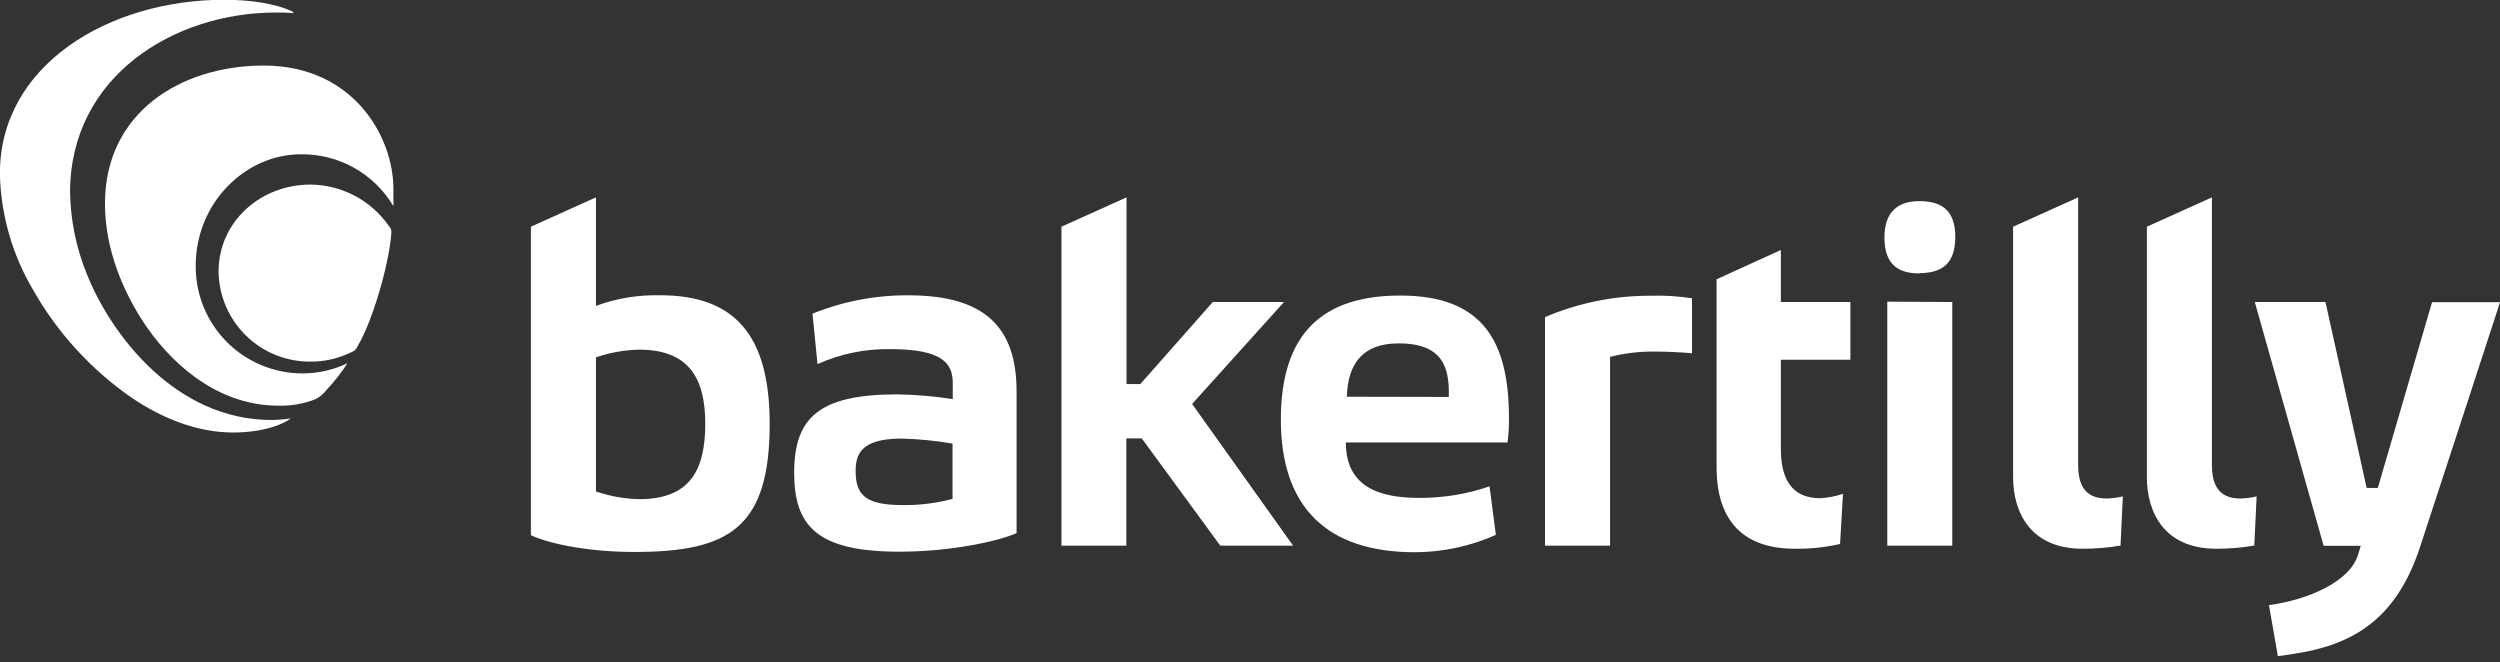
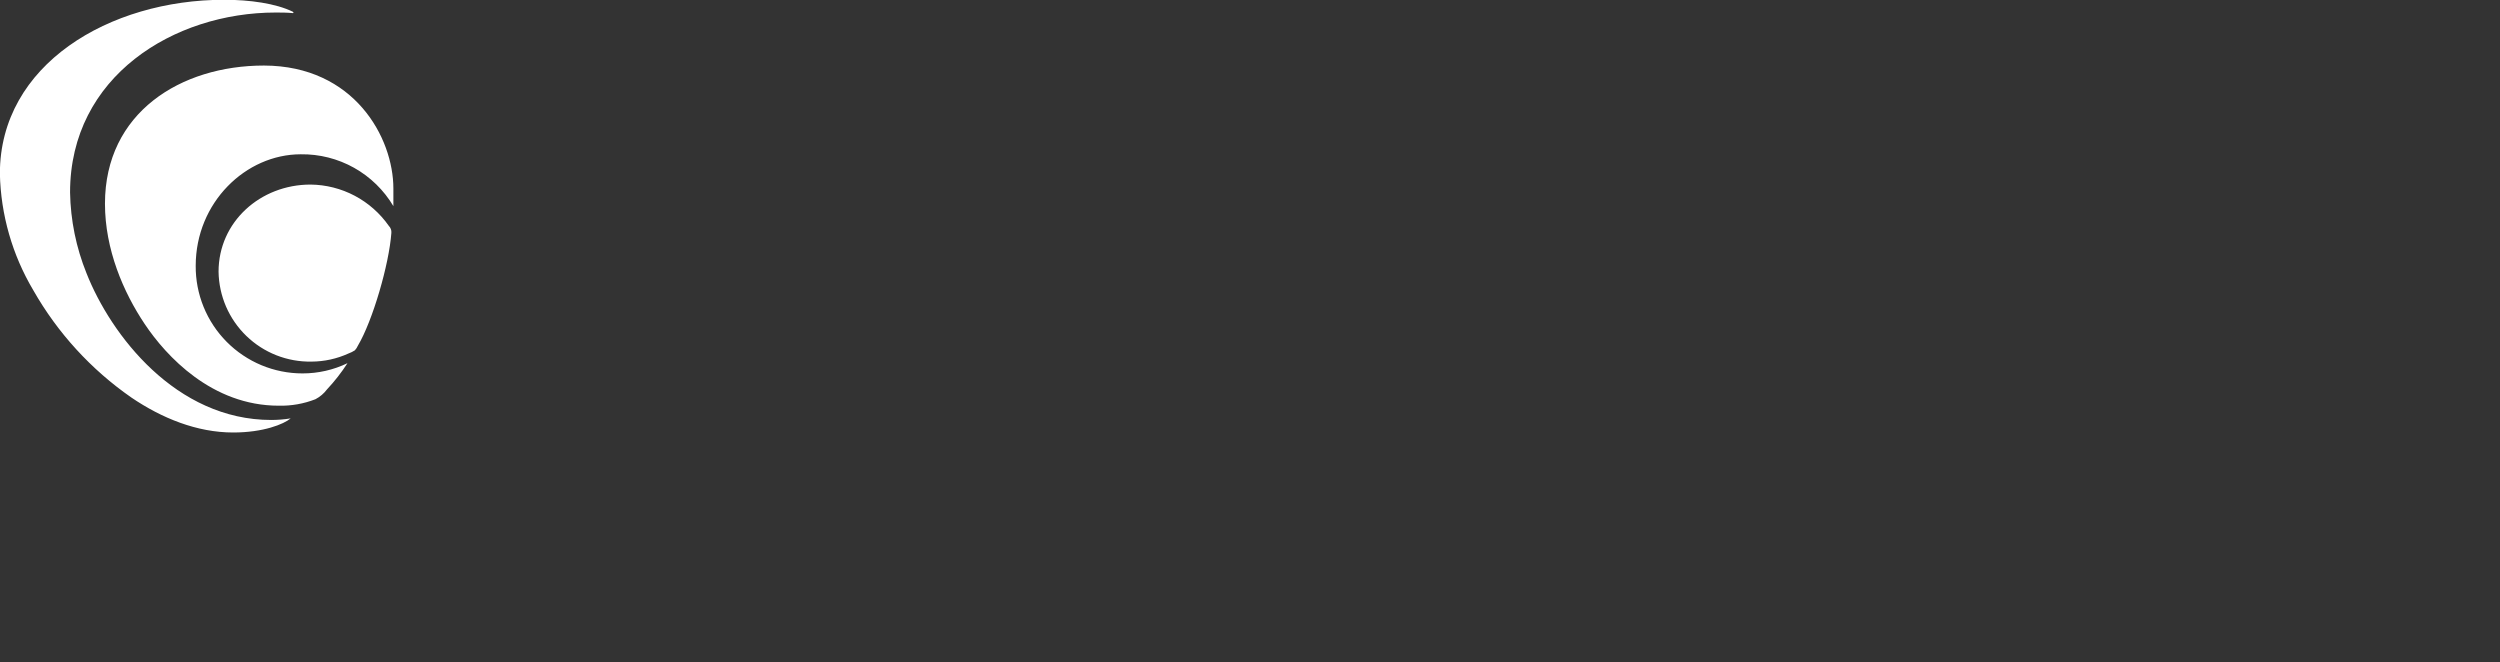
<svg xmlns="http://www.w3.org/2000/svg" class="w-full max-w-[227px]" width="151" height="40" viewBox="0 0 151 40" fill="none">
  <rect x="0" y="0" width="151" height="40" fill="#333333" stroke="none" />
  <g clip-path="url(#clip0_1347_6)">
-     <path d="M32.066 13.693L35.995 11.922V18.477C37.238 18.018 38.556 17.8 39.88 17.834C44.331 17.834 46.489 20.191 46.489 25.595C46.489 31.914 44.008 33.338 38.311 33.338C35.584 33.338 33.241 32.867 32.066 32.328V13.693ZM38.608 30.15C41.661 30.15 42.597 28.416 42.597 25.595C42.597 22.857 41.618 21.12 38.608 21.12C37.718 21.137 36.836 21.294 35.995 21.585V29.685C36.837 29.972 37.718 30.129 38.608 30.15ZM54.311 33.322C49.358 33.322 47.968 31.773 47.968 28.561C47.968 25.282 49.402 23.82 54.179 23.82C55.307 23.836 56.432 23.931 57.546 24.107V23.127C57.546 21.948 56.923 21.087 53.785 21.087C52.268 21.06 50.763 21.369 49.378 21.992L49.075 18.945C50.921 18.198 52.895 17.821 54.886 17.837C59.539 17.837 61.401 19.82 61.401 23.642V32.2C60.29 32.695 57.428 33.322 54.311 33.322ZM57.533 26.793C56.511 26.617 55.478 26.516 54.442 26.49C51.897 26.49 51.681 27.544 51.681 28.467C51.681 29.958 52.355 30.507 54.543 30.507C55.552 30.518 56.558 30.392 57.533 30.133V26.793ZM108.392 33.143C109.316 33.157 110.239 33.061 111.14 32.857L111.315 29.827C110.871 29.977 110.409 30.066 109.941 30.093C108.137 30.093 107.564 28.813 107.564 27.113V21.726H111.763V18.241H107.564V15.1L103.682 16.868V28.227C103.682 31.601 105.446 33.143 108.392 33.143ZM68.031 32.958V26.48H68.963L73.707 32.958H78.104L72.004 24.399L77.555 18.241H73.253L68.876 23.198H68.041V11.922L64.112 13.693V32.958H68.031ZM85.71 30.073C87.159 30.081 88.599 29.845 89.969 29.376L90.35 32.308C88.812 32.993 87.148 33.35 85.464 33.355C80.131 33.355 77.364 30.621 77.364 25.346C77.364 20.009 80.01 17.851 84.579 17.851C89.558 17.851 91.141 20.605 91.141 25.258C91.149 25.748 91.12 26.237 91.053 26.723H81.289C81.289 29.372 83.249 30.073 85.71 30.073ZM87.508 23.975V23.639C87.508 21.649 86.626 20.74 84.478 20.74C82.33 20.74 81.407 21.942 81.35 23.962L87.508 23.975ZM115.927 16.514C114.729 16.514 113.82 16.043 113.82 14.346C113.82 12.79 114.641 12.148 115.927 12.148C117.214 12.148 118.099 12.646 118.099 14.316C118.099 15.912 117.308 16.497 115.927 16.497V16.514ZM113.992 32.958V18.221L117.917 18.241V32.958H113.992ZM128.078 32.958L128.22 29.982C127.9 30.057 127.572 30.1 127.243 30.11C125.897 30.11 125.52 29.248 125.52 28.063V11.922L121.591 13.693V28.813C121.591 30.978 122.668 33.143 125.776 33.143C126.548 33.147 127.32 33.083 128.082 32.951L128.078 32.958ZM136.159 32.958L136.3 29.982C135.98 30.057 135.653 30.1 135.324 30.11C133.977 30.11 133.6 29.248 133.6 28.063V11.922L129.671 13.693V28.813C129.671 30.978 130.748 33.143 133.856 33.143C134.627 33.147 135.396 33.083 136.156 32.951L136.159 32.958ZM97.248 32.958V21.554C98.148 21.326 99.074 21.218 100.002 21.235C100.645 21.235 101.669 21.282 102.197 21.339V18.016C101.354 17.886 100.501 17.835 99.649 17.864C97.473 17.86 95.32 18.299 93.319 19.154V32.958H97.248ZM137.583 39.628C137.711 39.628 138.432 39.507 138.62 39.48C142.152 38.938 144.738 37.375 146.162 33.066C147.131 30.133 151.003 18.252 151.003 18.252H146.896L143.62 29.47H142.946L140.458 18.241H136.189L140.347 32.965H142.59C142.59 32.965 142.499 33.258 142.431 33.49C141.953 35.13 139.401 36.237 137.044 36.547L137.583 39.628Z" fill="white" />
    <path d="M23.76 11.383C23.76 11.642 23.76 12.198 23.76 12.45C23.185 11.482 22.365 10.683 21.383 10.133C20.4 9.583 19.29 9.303 18.164 9.319C14.851 9.319 11.821 12.225 11.821 16.053C11.814 16.904 11.976 17.748 12.297 18.536C12.618 19.325 13.092 20.042 13.691 20.646C14.29 21.25 15.004 21.73 15.789 22.058C16.575 22.385 17.417 22.554 18.268 22.554C19.21 22.556 20.141 22.345 20.989 21.935C20.625 22.498 20.212 23.028 19.753 23.517C19.567 23.766 19.328 23.969 19.053 24.113C18.348 24.389 17.595 24.521 16.837 24.504C12.797 24.504 10.033 21.504 8.74 19.571C7.447 17.639 6.34 15.063 6.34 12.302C6.34 6.797 10.919 3.959 15.945 3.959C21.403 3.973 23.76 8.323 23.76 11.383ZM18.753 11.148C15.723 11.148 13.201 13.403 13.201 16.41C13.212 17.135 13.366 17.852 13.653 18.518C13.942 19.184 14.358 19.786 14.88 20.291C15.401 20.795 16.017 21.192 16.692 21.458C17.367 21.724 18.088 21.854 18.814 21.841C19.587 21.838 20.35 21.67 21.053 21.349C21.187 21.301 21.314 21.238 21.433 21.16C21.511 21.076 21.573 20.98 21.619 20.874C22.504 19.386 23.5 15.976 23.639 14.066C23.646 13.989 23.636 13.91 23.609 13.837C23.582 13.764 23.539 13.697 23.484 13.642C22.951 12.881 22.245 12.257 21.424 11.823C20.602 11.389 19.689 11.158 18.76 11.148H18.753ZM17.689 0.71C16.663 0.205 15.073 -0.014 13.541 -0.014C6.602 -0.014 -0.007 3.899 -0.007 10.488C0.047 12.971 0.743 15.399 2.013 17.534C3.479 20.109 5.502 22.322 7.936 24.012C9.767 25.255 11.892 26.123 14.083 26.123C15.908 26.123 17.134 25.622 17.558 25.271C17.171 25.334 16.779 25.365 16.386 25.366C10.619 25.366 6.697 20.231 5.225 16.504C4.598 14.951 4.261 13.297 4.232 11.622C4.232 4.609 10.511 0.757 16.646 0.757C16.982 0.757 17.319 0.757 17.679 0.791C17.685 0.793 17.69 0.793 17.696 0.792C17.701 0.791 17.706 0.789 17.711 0.786C17.715 0.782 17.719 0.778 17.722 0.773C17.724 0.768 17.726 0.763 17.726 0.757C17.725 0.75 17.721 0.743 17.717 0.737C17.712 0.732 17.706 0.727 17.699 0.724L17.689 0.71Z" fill="white" />
  </g>
  <defs>
    <clipPath id="clip0_1347_6">
      <rect width="151" height="39.628" fill="white" />
    </clipPath>
  </defs>
</svg>